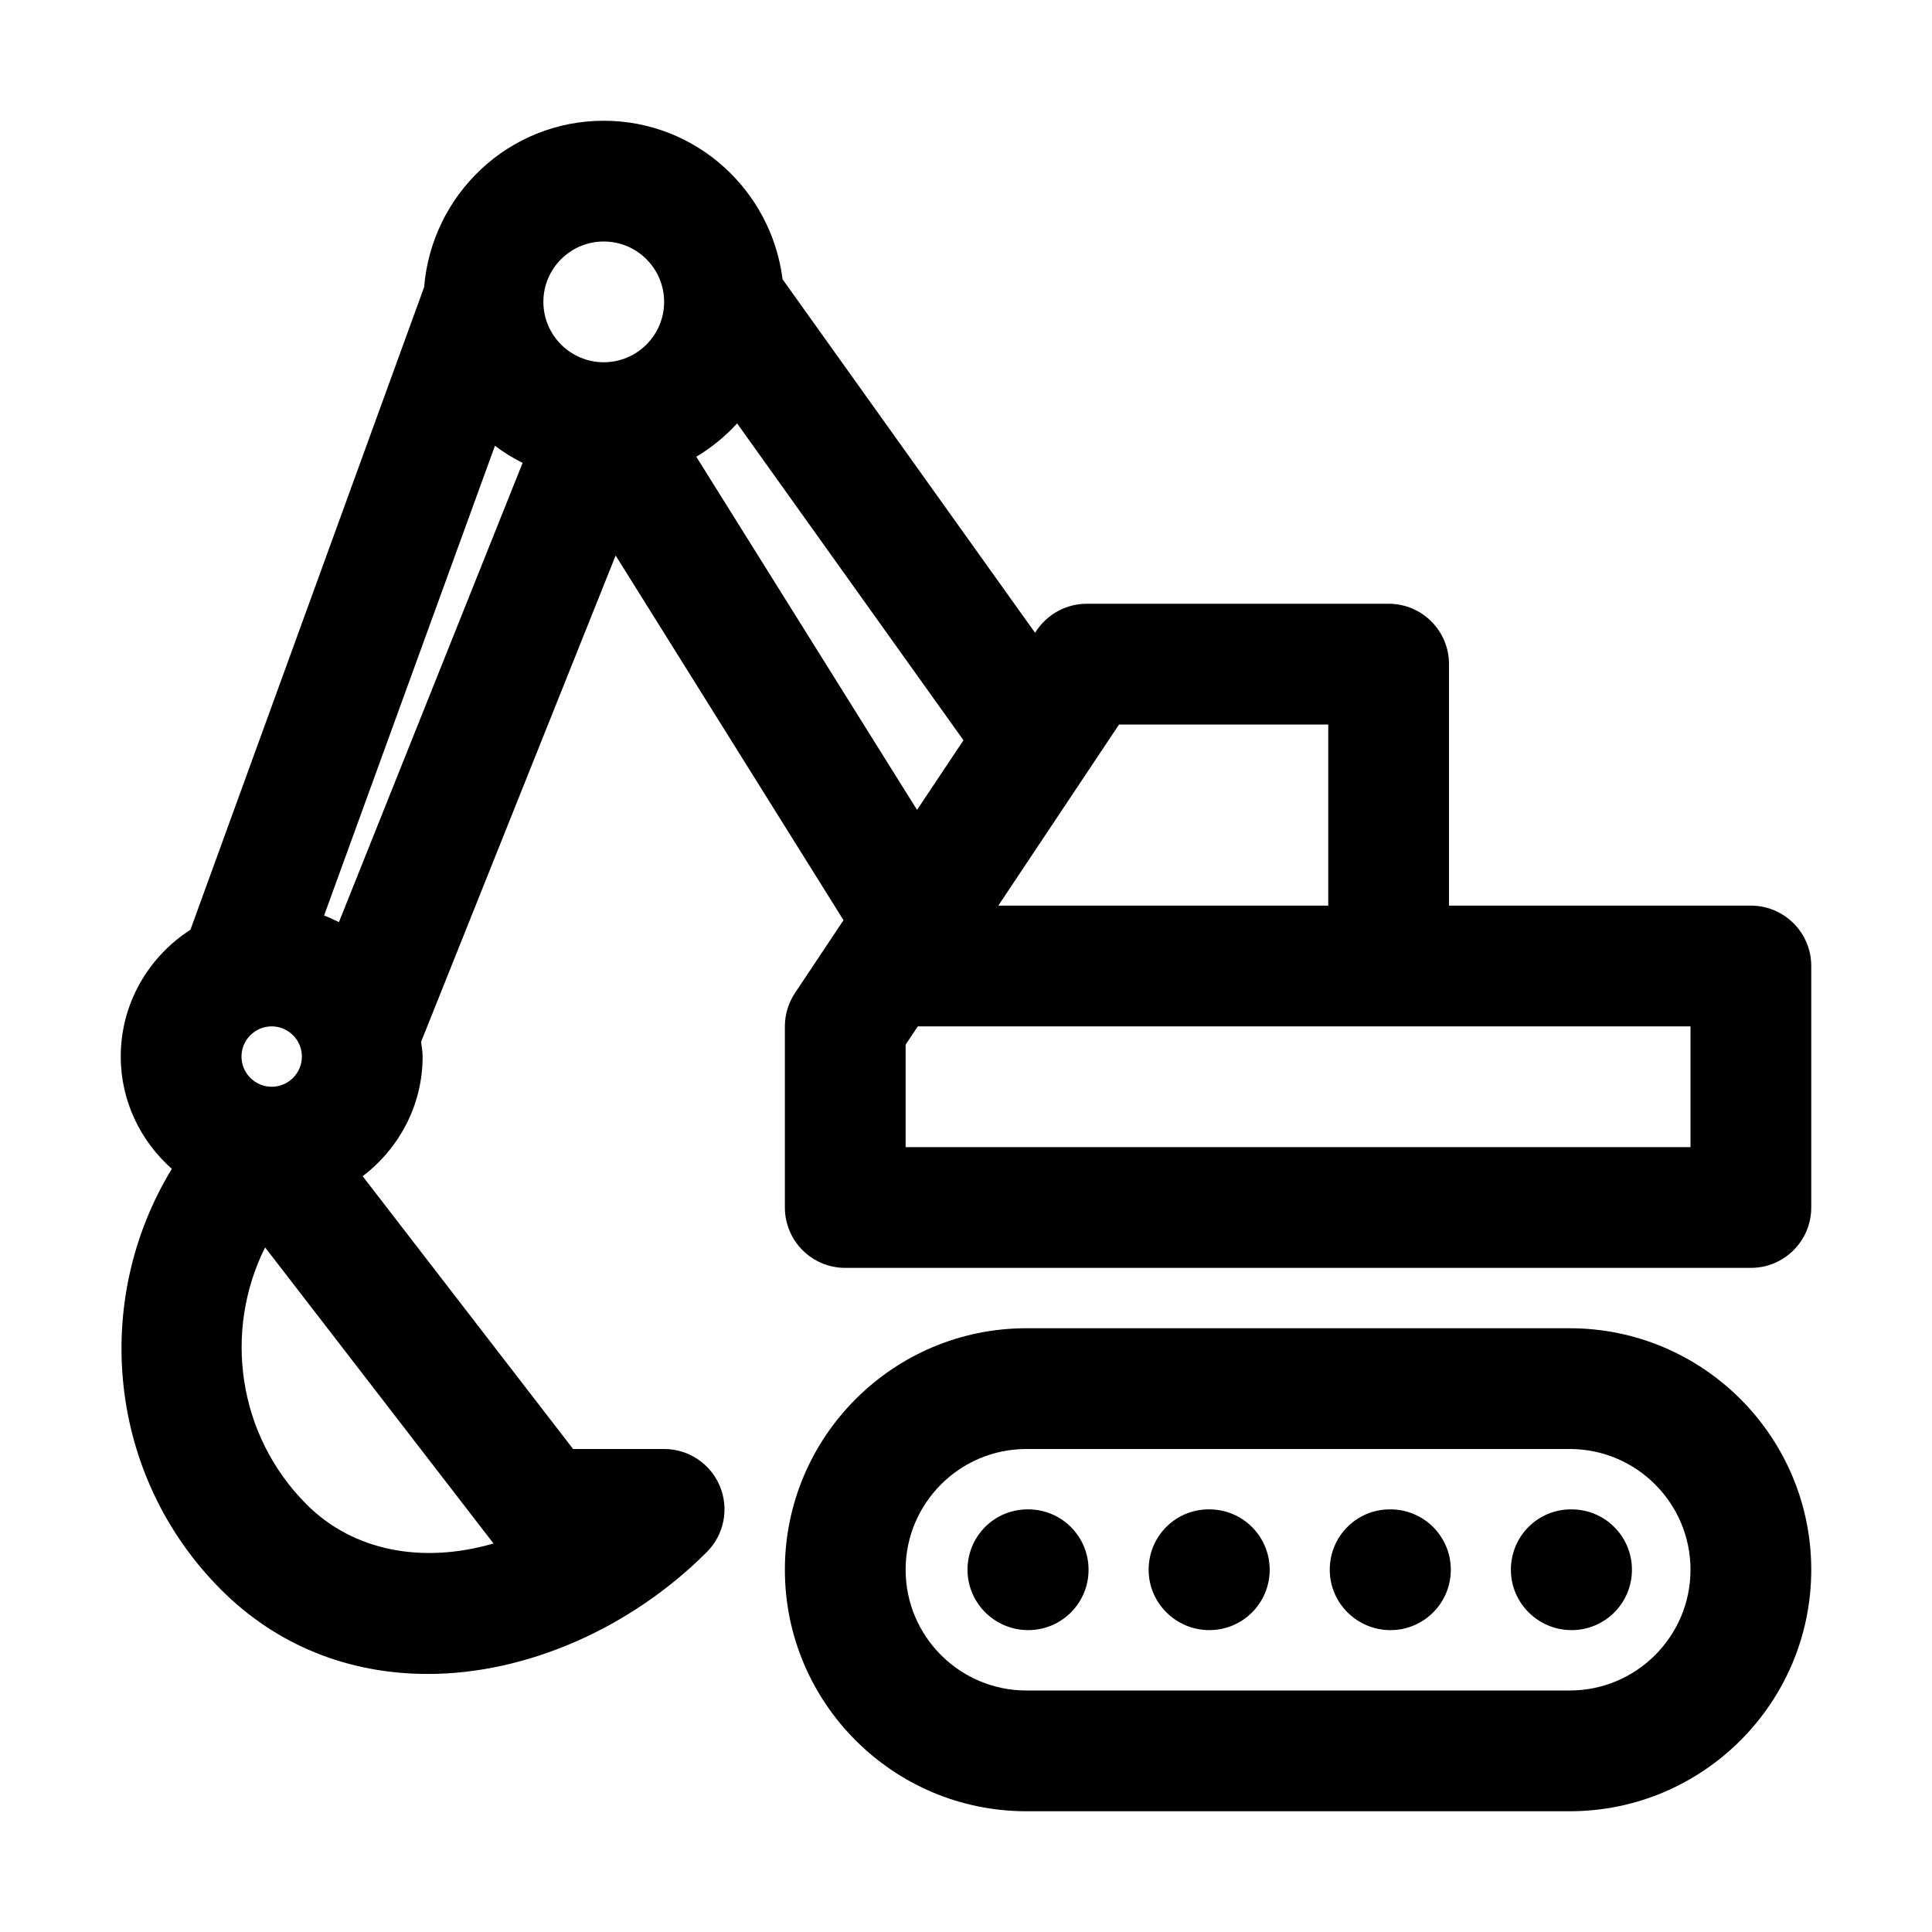
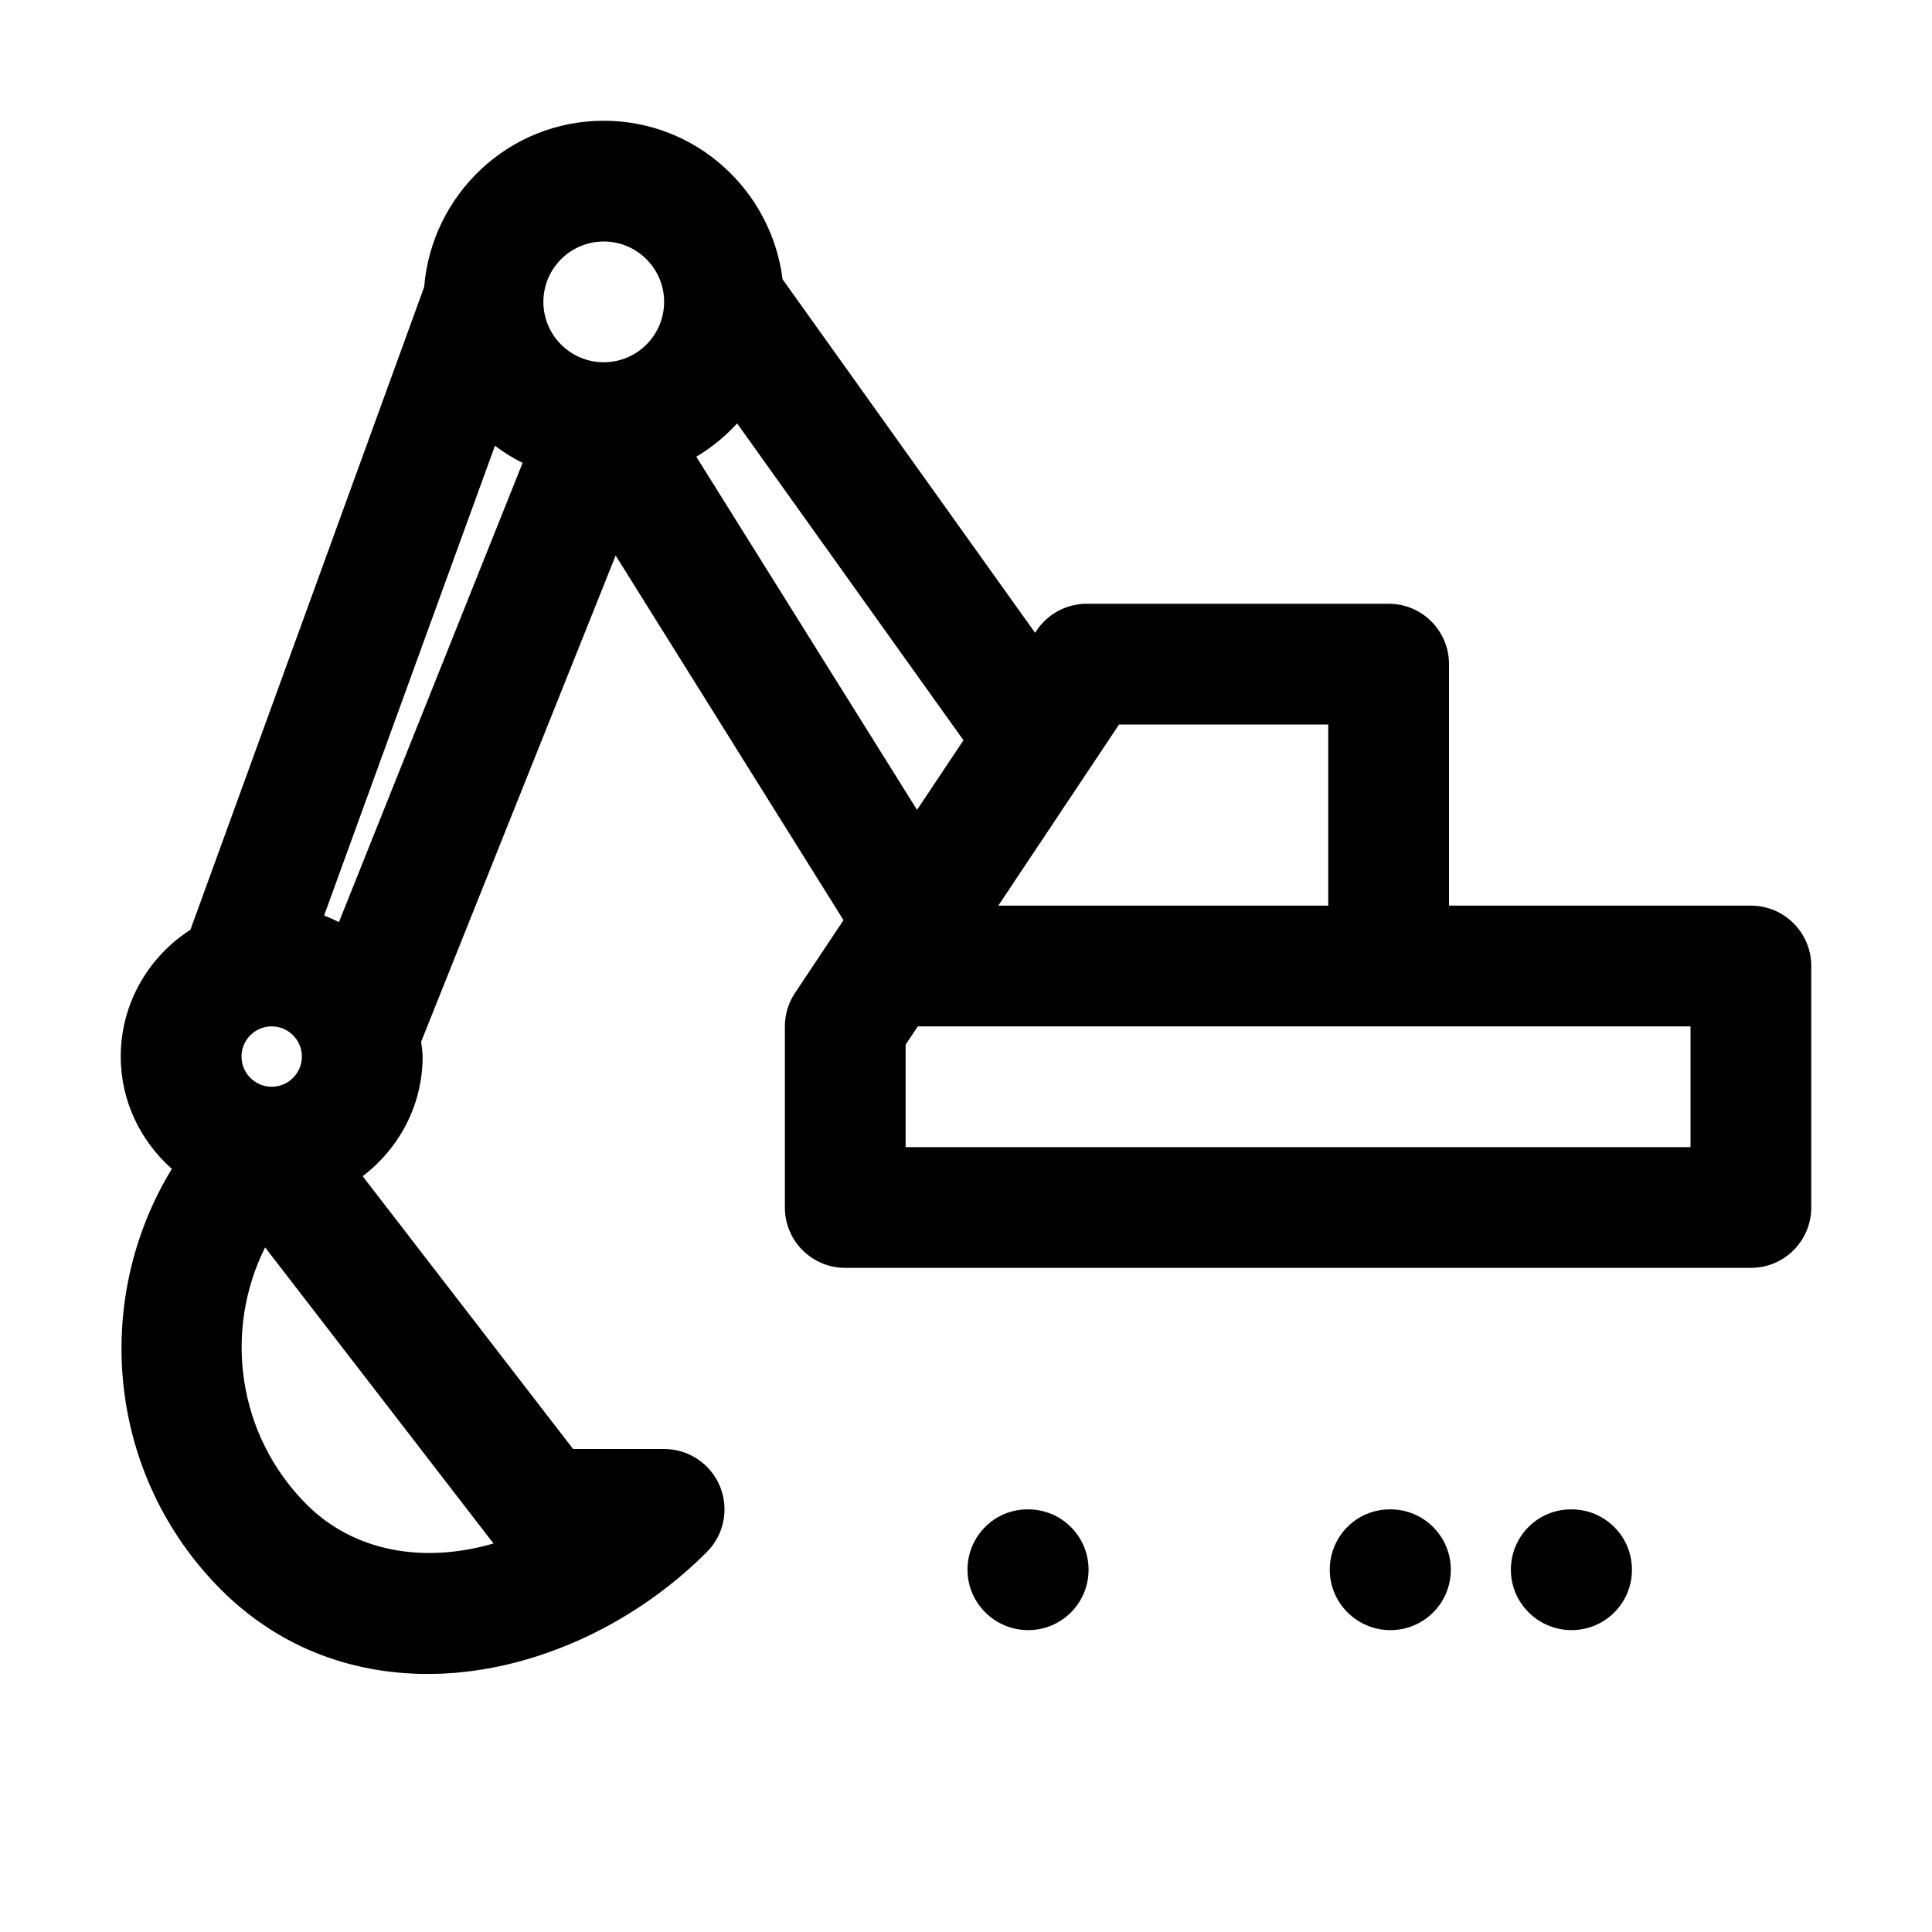
<svg xmlns="http://www.w3.org/2000/svg" version="1.1" x="0px" y="0px" viewBox="0 0 32 32" enable-background="new 0 0 32 32" xml:space="preserve">
  <g>
    <path d="M29,15h-5v-4c0-0.553-0.448-1-1-1h-5c-0.334,0-0.646,0.167-0.832,0.445l-0.024,0.036   l-4.182-5.855C12.776,3.15,11.526,2,10,2C8.429,2,7.151,3.217,7.025,4.755   L3.154,15.4C2.462,15.845,2,16.618,2,17.5c0,0.742,0.331,1.402,0.846,1.86   c-1.334,2.188-1.071,5.084,0.819,6.974c0.911,0.91,2.094,1.392,3.423,1.392   c1.628,0,3.355-0.754,4.619-2.019c0.286-0.286,0.372-0.716,0.217-1.09   S11.404,24,11,24H9.492l-3.485-4.518C6.606,19.025,7,18.311,7,17.5   c0-0.084-0.017-0.163-0.025-0.245l3.222-8.054l3.774,6.04l-0.803,1.205   C13.059,16.609,13,16.803,13,17v3c0,0.553,0.448,1,1,1h15c0.552,0,1-0.447,1-1v-4   C30,15.447,29.552,15,29,15z M18.535,12H22v3h-5.465L18.535,12z M4.5,18C4.224,18,4,17.775,4,17.5   S4.224,17,4.5,17S5,17.225,5,17.5S4.776,18,4.5,18z M5.368,15.164l2.83-7.781   c0.143,0.109,0.296,0.203,0.458,0.284l-3.042,7.606   C5.533,15.233,5.453,15.196,5.368,15.164z M10,4c0.551,0,1,0.448,1,1s-0.449,1-1,1   S9,5.552,9,5S9.449,4,10,4z M5.08,24.92c-1.15-1.15-1.38-2.878-0.689-4.259   l3.783,4.904C7.001,25.906,5.854,25.694,5.08,24.92z M11.533,7.565   c0.252-0.151,0.479-0.336,0.676-0.552l3.749,5.248l-0.769,1.153L11.533,7.565z    M28,19H15v-1.697L15.202,17H28V19z" />
-     <path d="M26,22h-9c-2.206,0-4,1.794-4,4s1.794,4,4,4h9c2.206,0,4-1.794,4-4S28.206,22,26,22z M26,28h-9   c-1.103,0-2-0.897-2-2s0.897-2,2-2h9c1.103,0,2,0.897,2,2S27.103,28,26,28z" />
    <path d="M17.03,25h-0.01c-0.552,0-0.995,0.447-0.995,1s0.453,1,1.005,1   c0.553,0,1-0.447,1-1S17.583,25,17.03,25z" />
-     <path d="M20.03,25h-0.01c-0.552,0-0.995,0.447-0.995,1s0.453,1,1.005,1   c0.553,0,1-0.447,1-1S20.583,25,20.03,25z" />
    <path d="M23.03,25h-0.01c-0.552,0-0.995,0.447-0.995,1s0.453,1,1.005,1   c0.553,0,1-0.447,1-1S23.583,25,23.03,25z" />
    <path d="M26.03,25h-0.01c-0.552,0-0.995,0.447-0.995,1s0.453,1,1.005,1   c0.553,0,1-0.447,1-1S26.583,25,26.03,25z" />
  </g>
</svg>